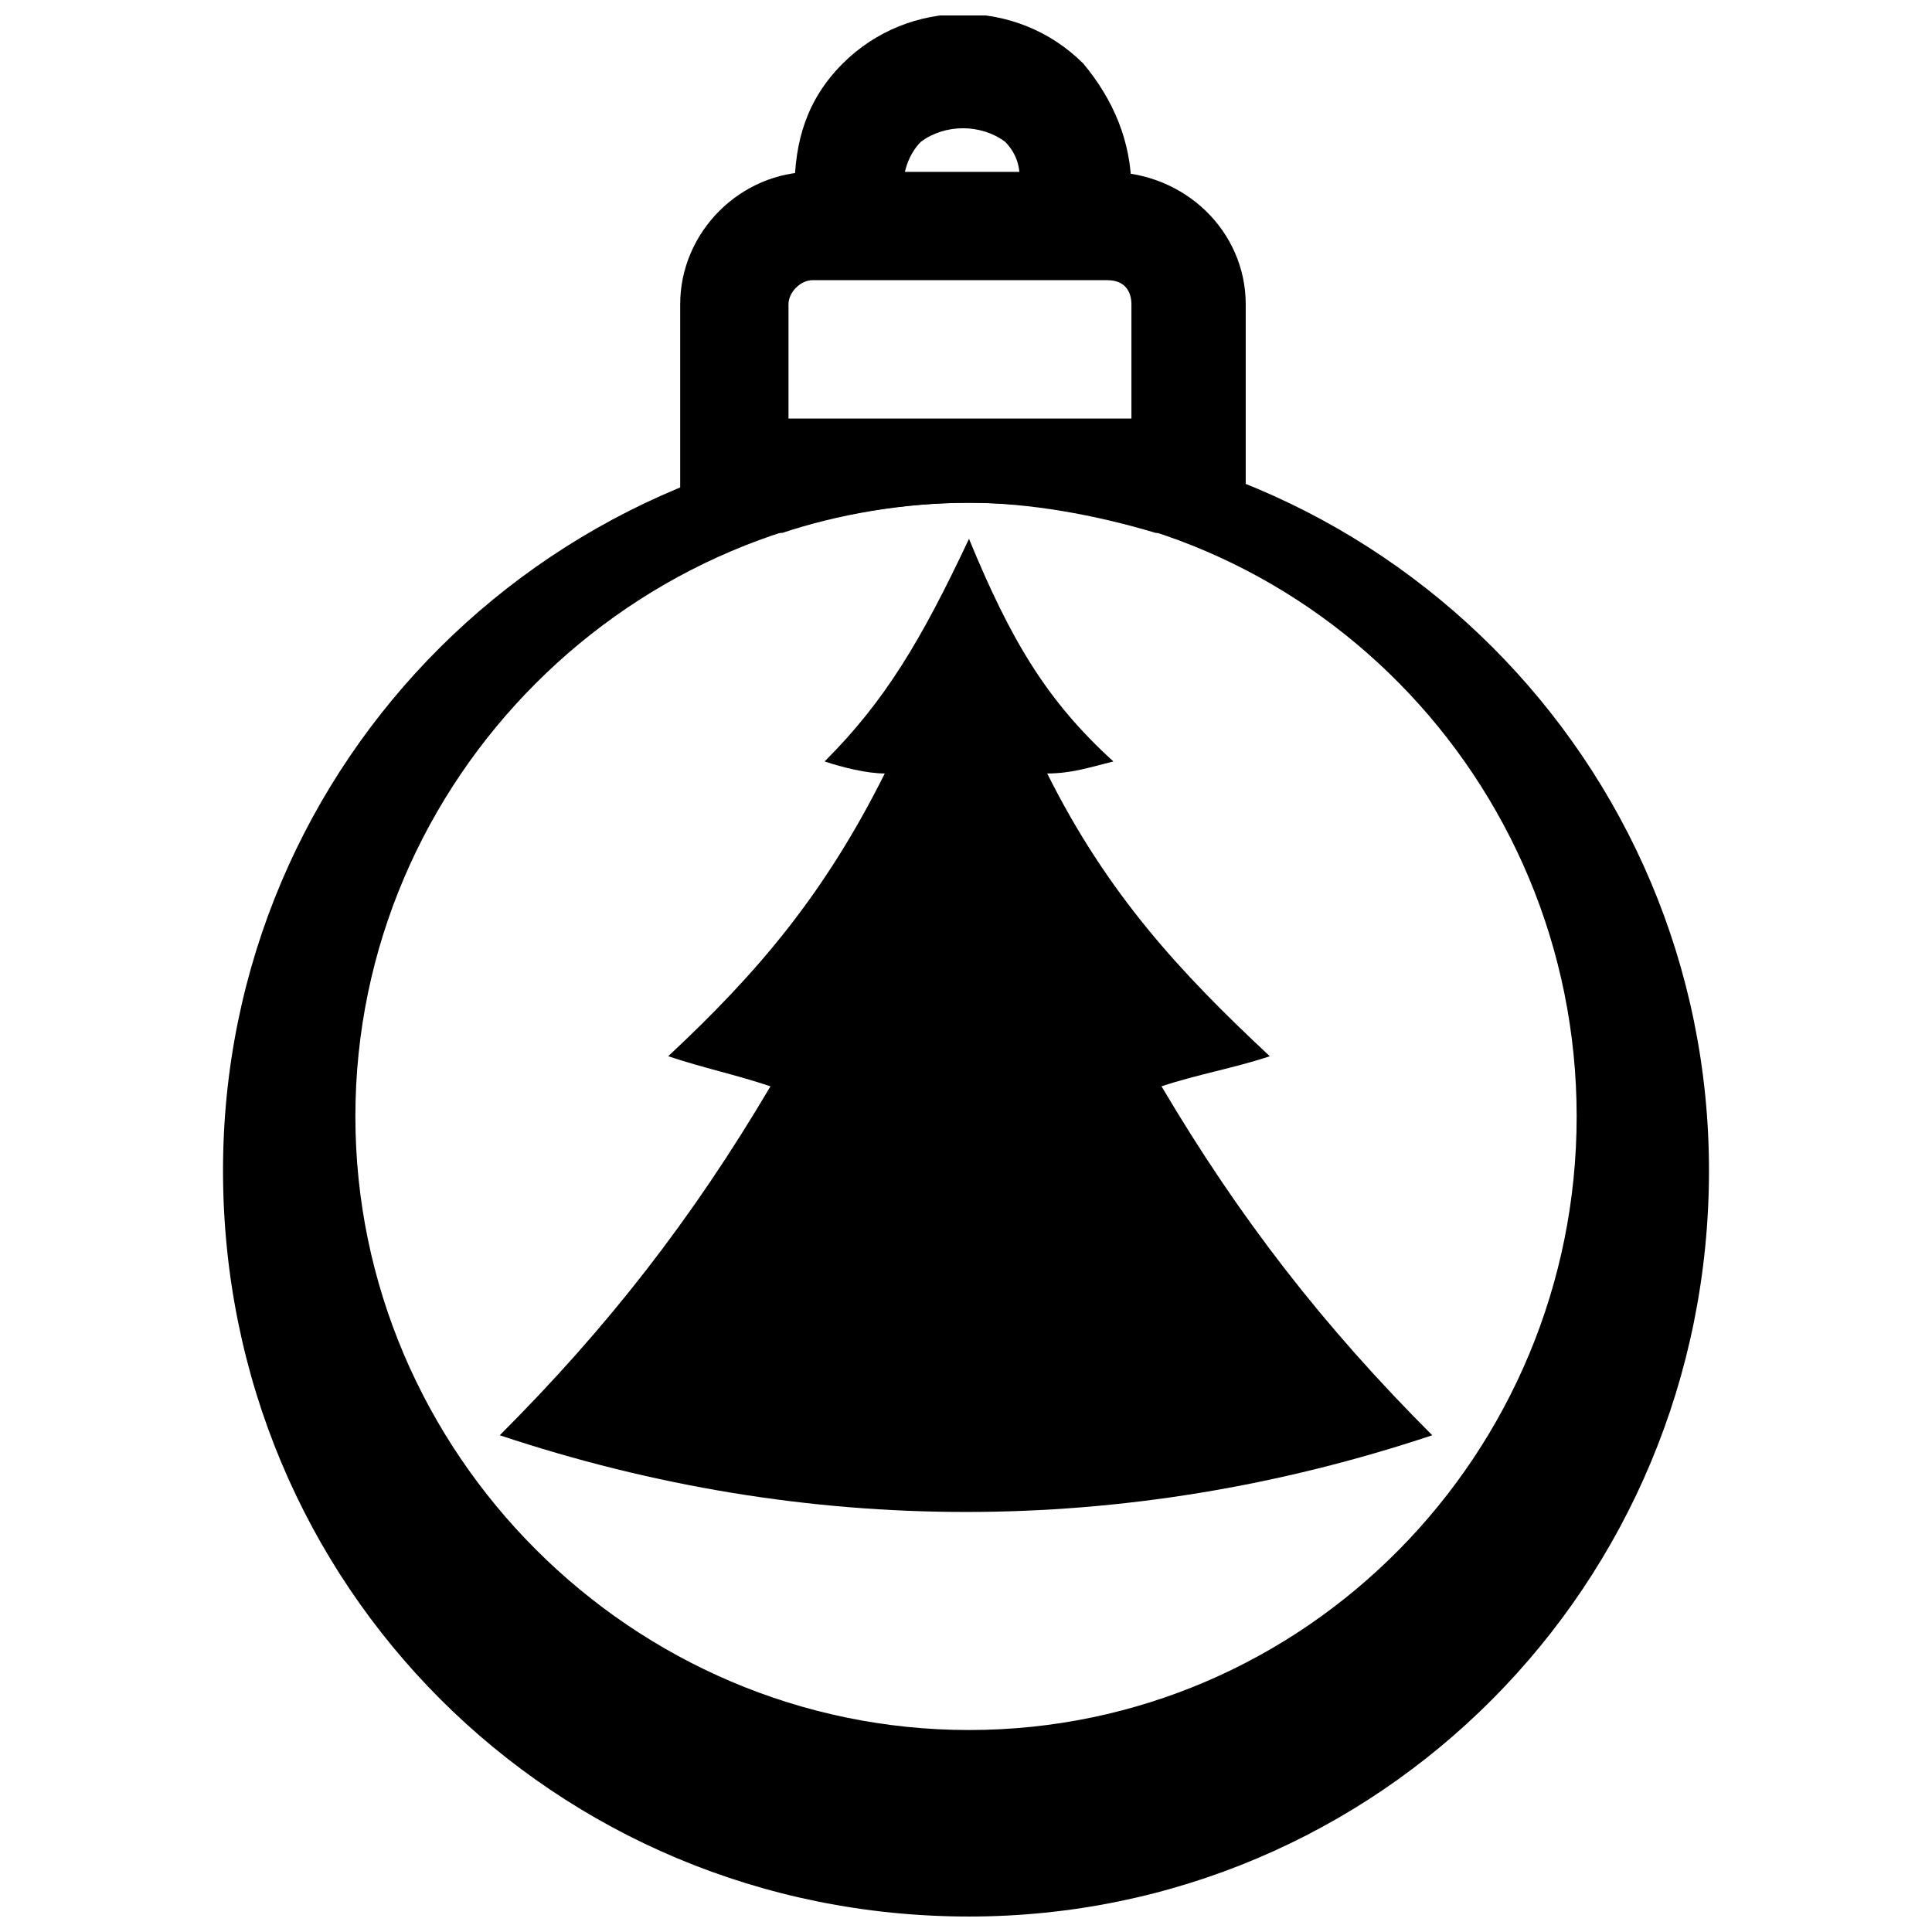
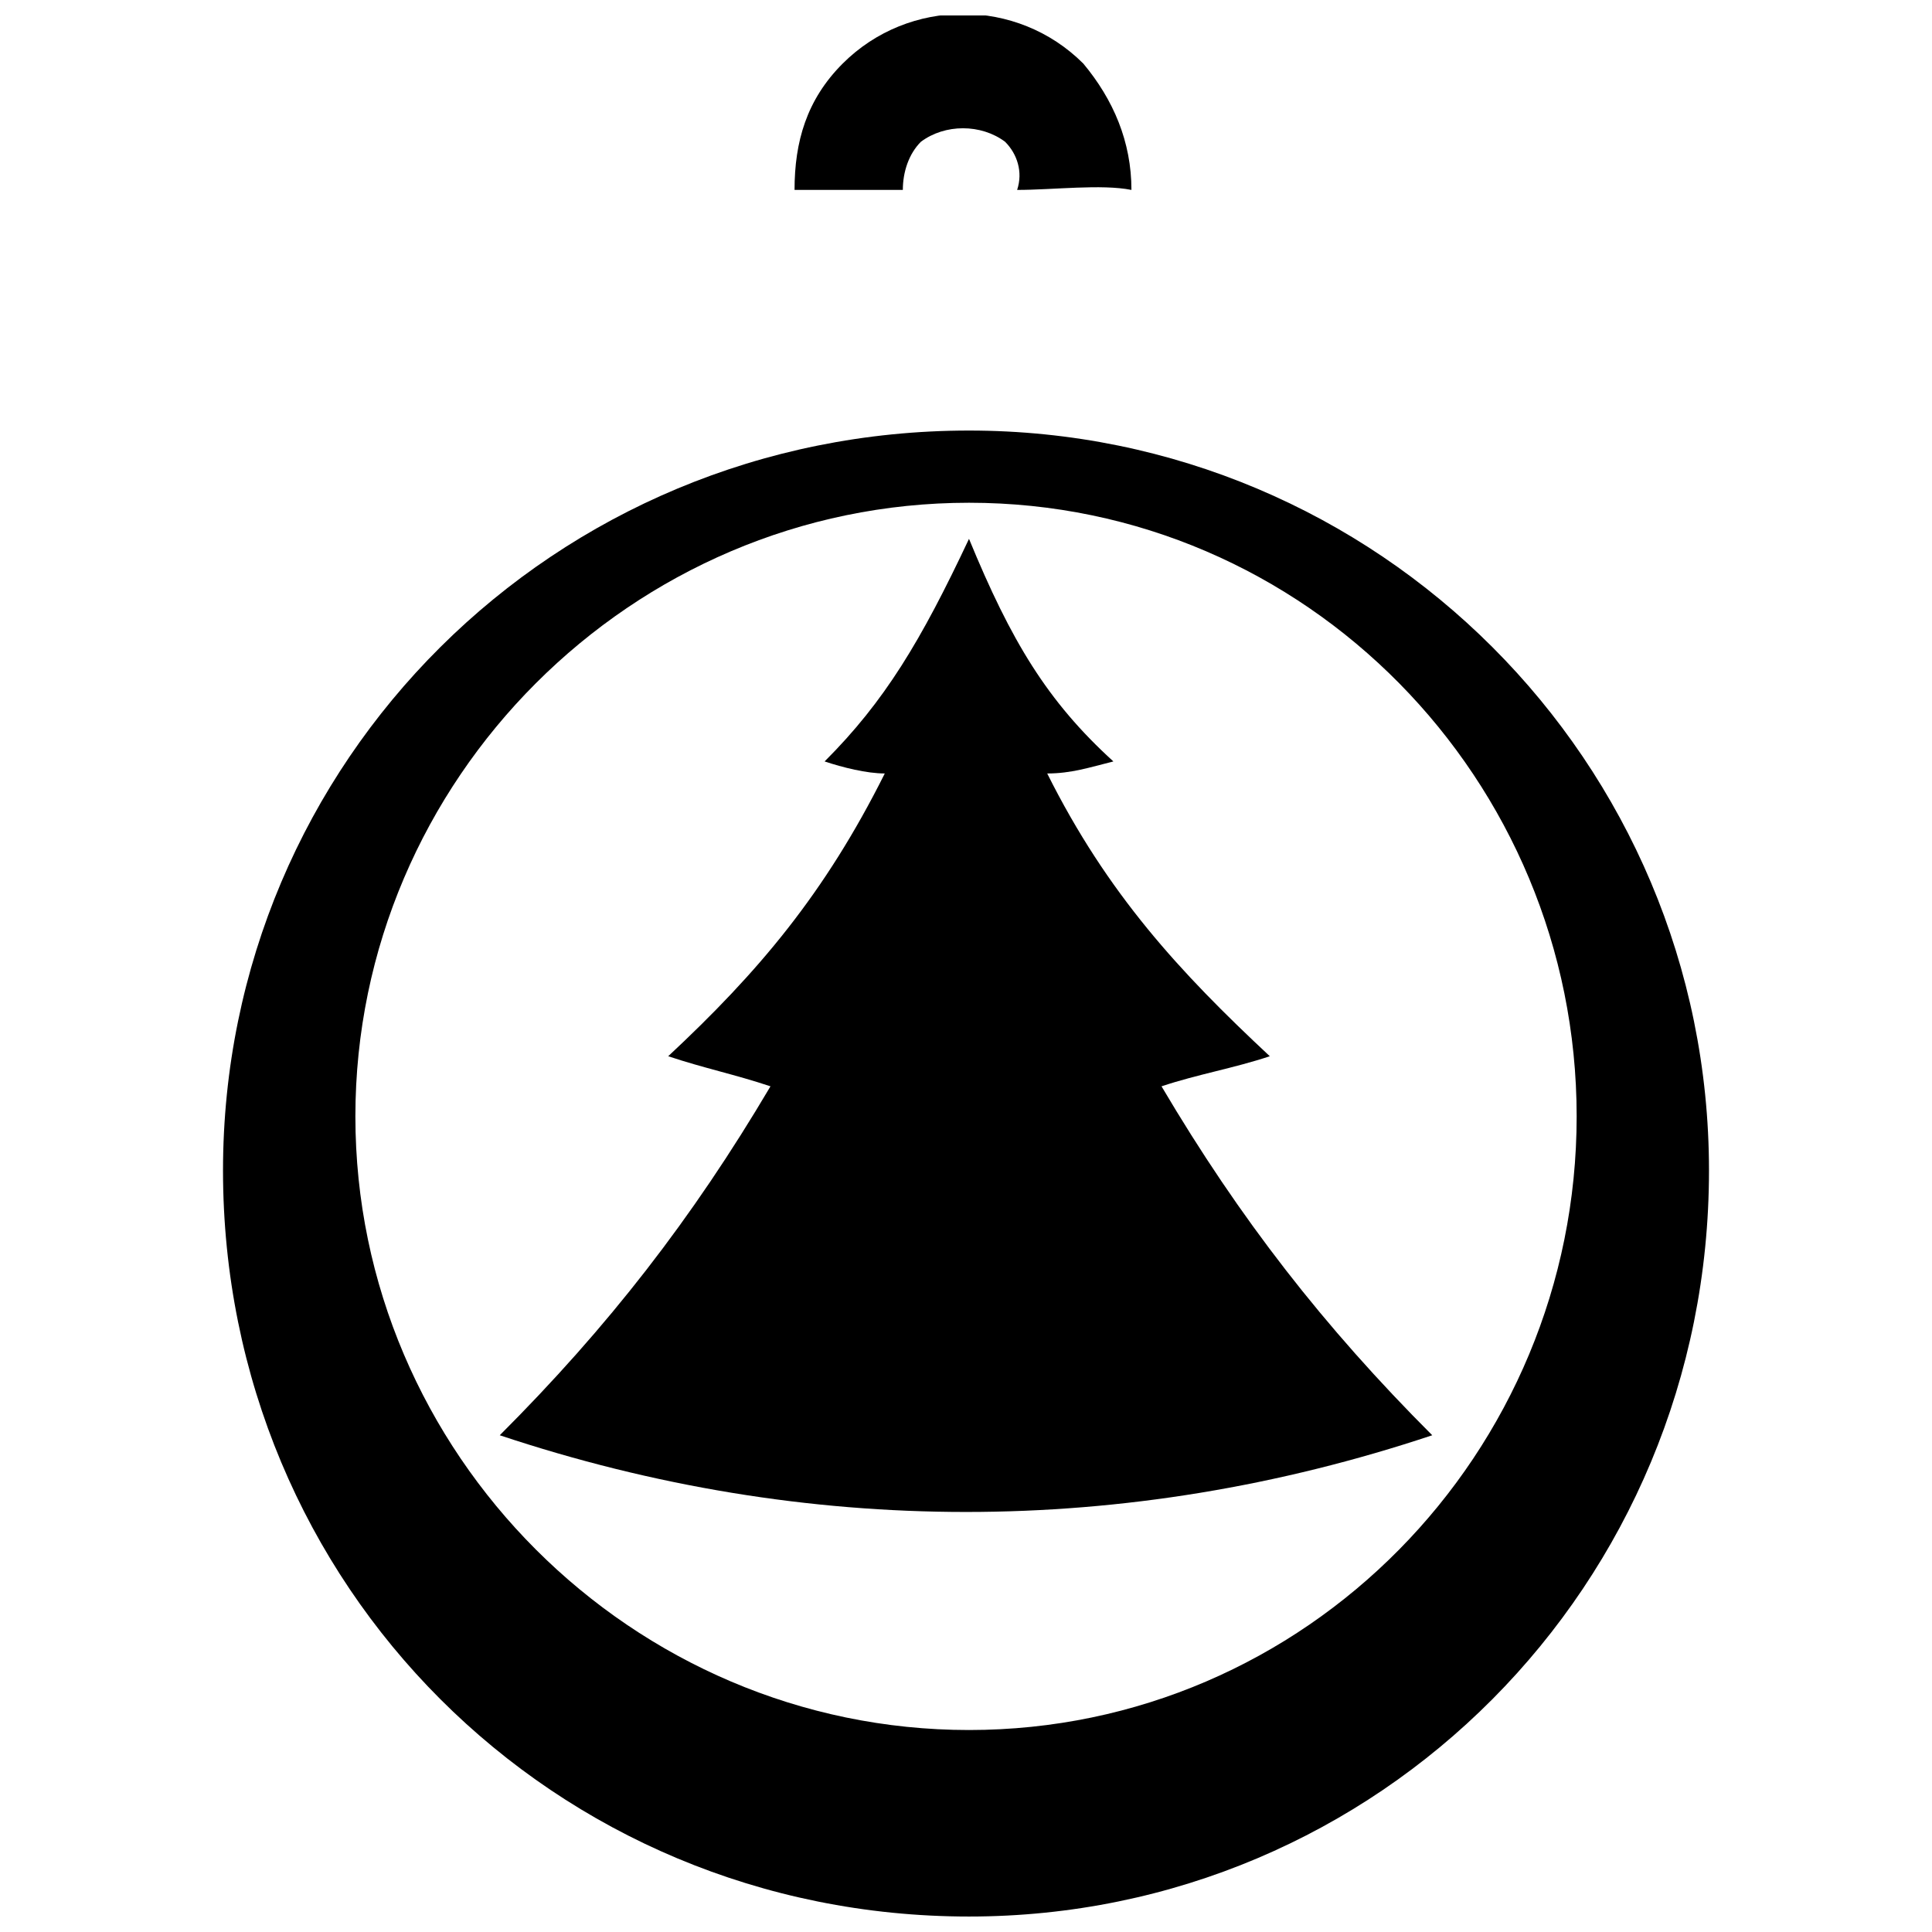
<svg xmlns="http://www.w3.org/2000/svg" width="800px" height="800px" version="1.1" viewBox="144 144 512 512">
  <defs>
    <clipPath id="b">
      <path d="m203 258h394v393.9h-394z" />
    </clipPath>
    <clipPath id="a">
      <path d="m354 148.09h90v46.906h-90z" />
    </clipPath>
  </defs>
  <path d="m362.53 345.79c15.941-15.941 25.508-31.887 38.266-58.992 11.16 27.105 20.727 43.047 38.266 58.992-6.379 1.594-11.16 3.188-17.539 3.188 15.941 31.887 35.074 52.613 58.992 74.934-9.566 3.188-19.133 4.781-28.699 7.973 20.727 35.074 43.047 63.773 71.746 92.473-81.312 27.105-165.81 27.105-247.12 0 28.699-28.699 51.02-57.395 71.746-92.473-9.566-3.188-17.539-4.781-27.105-7.973 23.914-22.32 41.453-43.047 57.395-74.934-4.781 0-11.16-1.594-15.941-3.188z" fill-rule="evenodd" />
  <g clip-path="url(#b)">
    <path d="m400.8 258.1c108.41 0 196.1 87.688 196.1 196.1 0 110.01-87.688 197.7-196.1 197.7-110.01 0-197.7-87.688-197.7-197.7 0-108.41 87.688-196.1 197.7-196.1zm0 19.133c89.281 0 161.03 73.34 161.03 162.62s-71.746 162.62-161.03 162.62-162.62-73.34-162.62-162.62 73.34-162.62 162.62-162.62z" fill-rule="evenodd" />
  </g>
-   <path d="m359.34 189.55h78.121c20.727 0 36.668 15.941 36.668 35.074v60.586h-23.914c-15.941-4.781-33.48-7.973-49.426-7.973-17.539 0-35.074 3.188-49.426 7.973h-27.105v-60.586c0-19.133 15.941-35.074 35.074-35.074zm78.121 28.699h-78.121c-3.188 0-6.379 3.188-6.379 6.379v30.293h90.879v-30.293c0-3.188-1.594-6.379-6.379-6.379z" fill-rule="evenodd" />
  <g clip-path="url(#a)">
    <path d="m431.09 160.85c7.973 9.566 12.754 20.727 12.754 33.48-7.973-1.594-20.727 0-30.293 0 1.594-4.781 0-9.566-3.188-12.754-6.379-4.781-15.941-4.781-22.32 0-3.188 3.188-4.781 7.973-4.781 12.754h-28.699c0-12.754 3.188-23.914 12.754-33.48 17.539-17.539 46.234-17.539 63.773 0z" fill-rule="evenodd" />
  </g>
</svg>